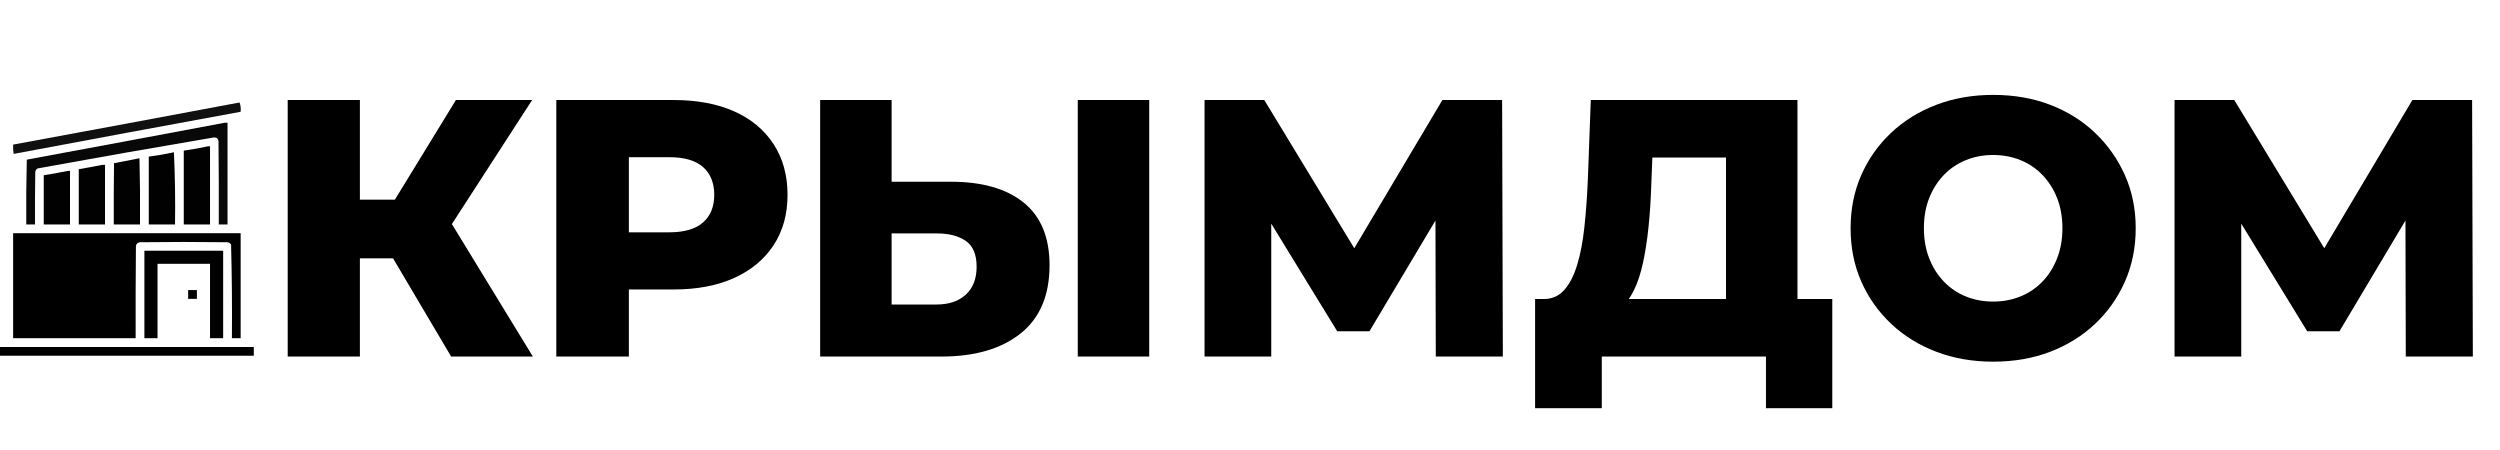
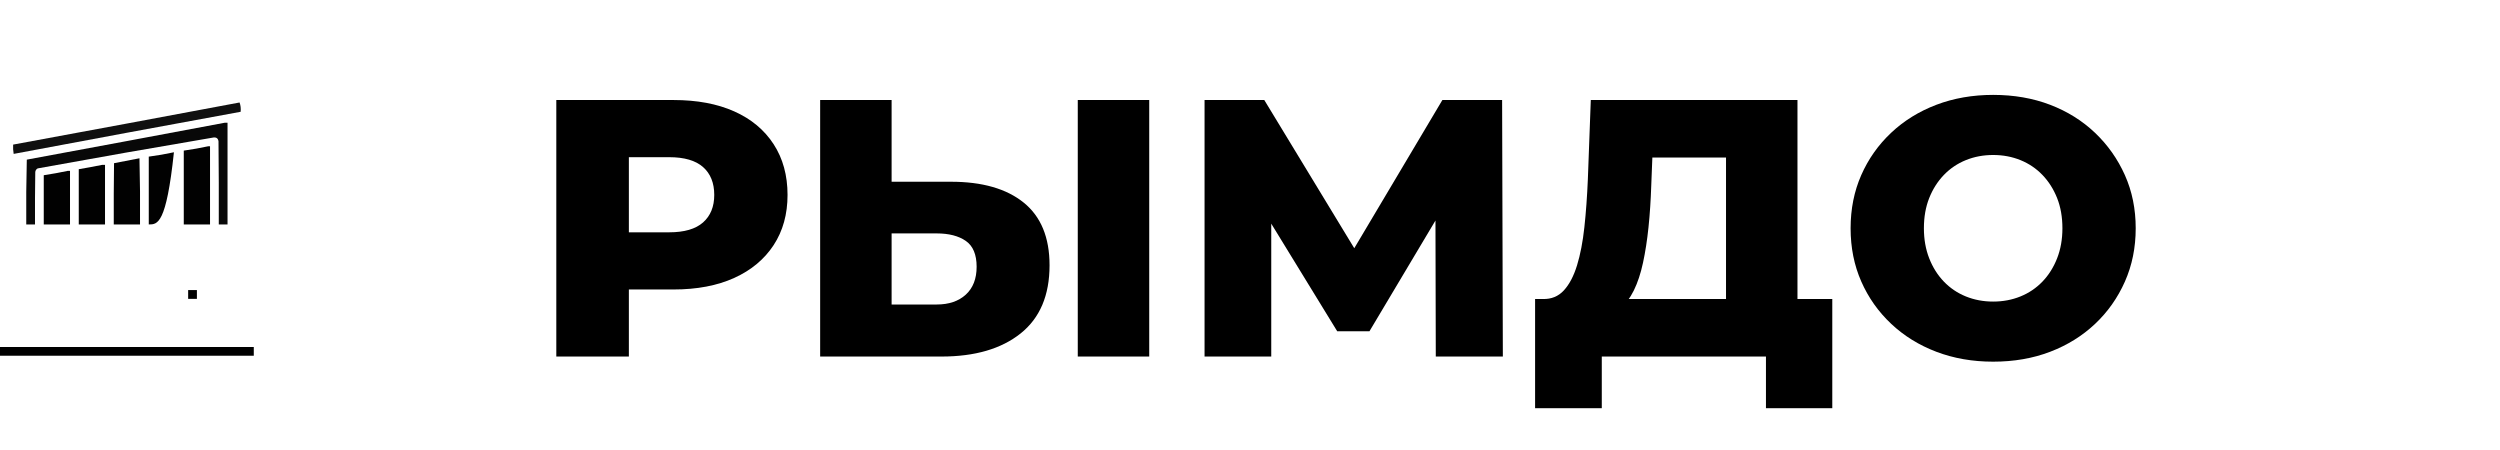
<svg xmlns="http://www.w3.org/2000/svg" viewBox="23.5 -160.001 4570.816 817" width="1000" height="180">
  <g>
    <path style="opacity:0.935" fill="#000000" d="M 461.5,24.5 C 463.45,29.735 464.117,35.402 463.5,41.5C 325.106,66.844 186.772,92.51 48.5,118.5C 47.505,112.872 47.171,107.206 47.5,101.5C 185.668,76.065 323.668,50.398 461.5,24.5 Z" />
  </g>
  <g>
    <path style="opacity:0.966" fill="#000000" d="M 434.5,61.5 C 436.167,61.5 437.833,61.5 439.5,61.5C 439.5,123.5 439.5,185.5 439.5,247.5C 434.167,247.5 428.833,247.5 423.5,247.5C 423.667,196.832 423.5,146.166 423,95.5C 422.262,90.294 419.262,87.961 414,88.5C 306.711,106.691 199.545,125.525 92.5,145C 89.906,146.339 88.406,148.506 88,151.5C 87.5,183.498 87.333,215.498 87.5,247.5C 82.167,247.5 76.833,247.5 71.5,247.5C 71.17,207.927 71.503,168.427 72.5,129C 193.336,106.664 314.003,84.164 434.5,61.5 Z" />
  </g>
  <g>
    <path style="opacity:0.996" fill="#000000" d="M 404.5,104.5 C 405.5,104.5 406.5,104.5 407.5,104.5C 407.5,152.167 407.5,199.833 407.5,247.5C 391.5,247.5 375.5,247.5 359.5,247.5C 359.5,202.5 359.5,157.5 359.5,112.5C 374.719,110.354 389.719,107.687 404.5,104.5 Z" />
  </g>
  <g>
-     <path style="opacity:0.996" fill="#000000" d="M 341.5,115.5 C 343.495,159.154 344.161,203.154 343.5,247.5C 327.5,247.5 311.5,247.5 295.5,247.5C 295.5,206.167 295.5,164.833 295.5,123.5C 311.068,121.462 326.401,118.795 341.5,115.5 Z" />
+     <path style="opacity:0.996" fill="#000000" d="M 341.5,115.5 C 327.5,247.5 311.5,247.5 295.5,247.5C 295.5,206.167 295.5,164.833 295.5,123.5C 311.068,121.462 326.401,118.795 341.5,115.5 Z" />
  </g>
  <g>
    <path style="opacity:0.995" fill="#000000" d="M 278.5,126.5 C 279.499,166.663 279.832,206.997 279.5,247.5C 263.5,247.5 247.5,247.5 231.5,247.5C 231.333,210.165 231.5,172.832 232,135.5C 247.605,132.545 263.105,129.545 278.5,126.5 Z" />
  </g>
  <g>
    <path style="opacity:0.995" fill="#000000" d="M 210.5,138.5 C 212.167,138.5 213.833,138.5 215.5,138.5C 215.5,174.833 215.5,211.167 215.5,247.5C 199.5,247.5 183.5,247.5 167.5,247.5C 167.5,213.833 167.5,180.167 167.5,146.5C 182.001,144.065 196.335,141.398 210.5,138.5 Z" />
  </g>
  <g>
    <path style="opacity:0.994" fill="#000000" d="M 147.5,149.5 C 148.833,149.5 150.167,149.5 151.5,149.5C 151.5,182.167 151.5,214.833 151.5,247.5C 135.5,247.5 119.5,247.5 103.5,247.5C 103.5,217.5 103.5,187.5 103.5,157.5C 118.369,155.246 133.035,152.579 147.5,149.5 Z" />
  </g>
  <g>
-     <path style="opacity:0.999" fill="#000000" d="M 47.5,263.5 C 186.167,263.5 324.833,263.5 463.5,263.5C 463.5,327.5 463.5,391.5 463.5,455.5C 458.167,455.5 452.833,455.5 447.5,455.5C 447.988,398.441 447.488,341.441 446,284.5C 444.661,281.906 442.494,280.406 439.5,280C 386.167,279.333 332.833,279.333 279.5,280C 275,280.5 272.5,283 272,287.5C 271.5,343.499 271.333,399.499 271.5,455.5C 196.833,455.5 122.167,455.5 47.5,455.5C 47.5,391.5 47.5,327.5 47.5,263.5 Z M 71.5,287.5 C 98.167,287.5 124.833,287.5 151.5,287.5C 151.5,335.5 151.5,383.5 151.5,431.5C 124.833,431.5 98.167,431.5 71.5,431.5C 71.5,383.5 71.5,335.5 71.5,287.5 Z M 167.5,287.5 C 194.167,287.5 220.833,287.5 247.5,287.5C 247.5,335.5 247.5,383.5 247.5,431.5C 220.833,431.5 194.167,431.5 167.5,431.5C 167.5,383.5 167.5,335.5 167.5,287.5 Z" />
-   </g>
+     </g>
  <g>
-     <path style="opacity:1" fill="#000000" d="M 287.5,295.5 C 335.5,295.5 383.5,295.5 431.5,295.5C 431.5,348.833 431.5,402.167 431.5,455.5C 423.5,455.5 415.5,455.5 407.5,455.5C 407.5,410.167 407.5,364.833 407.5,319.5C 375.5,319.5 343.5,319.5 311.5,319.5C 311.5,364.833 311.5,410.167 311.5,455.5C 303.5,455.5 295.5,455.5 287.5,455.5C 287.5,402.167 287.5,348.833 287.5,295.5 Z" />
-   </g>
+     </g>
  <g>
    <path style="opacity:1" fill="#000000" d="M 367.5,367.5 C 372.833,367.5 378.167,367.5 383.5,367.5C 383.5,372.833 383.5,378.167 383.5,383.5C 378.167,383.5 372.833,383.5 367.5,383.5C 367.5,378.167 367.5,372.833 367.5,367.5 Z" />
  </g>
  <g>
    <path style="opacity:1" fill="#000000" d="M 23.5,471.5 C 178.167,471.5 332.833,471.5 487.5,471.5C 487.5,476.833 487.5,482.167 487.5,487.5C 332.833,487.5 178.167,487.5 23.5,487.5C 23.5,482.167 23.5,476.833 23.5,471.5 Z" />
  </g>
-   <path d="M 848.331 488.999 L 716.341 265.889 L 822.871 202.909 L 997.741 488.999 Z M 549.511 488.999 L 549.511 19.999 L 681.501 19.999 L 681.501 488.999 Z M 643.311 309.439 L 643.311 202.239 L 813.491 202.239 L 813.491 309.439 Z M 835.601 268.569 L 712.991 255.169 L 857.041 19.999 L 996.401 19.999 Z" style="white-space: pre;" />
  <path d="M 1040.613 488.999 L 1040.613 19.999 L 1255.013 19.999 Q 1319.333 19.999 1365.898 40.769 Q 1412.463 61.539 1437.923 100.734 Q 1463.383 139.929 1463.383 193.529 Q 1463.383 246.459 1437.923 285.319 Q 1412.463 324.179 1365.898 345.284 Q 1319.333 366.389 1255.013 366.389 L 1114.313 366.389 L 1173.273 308.769 L 1173.273 488.999 Z M 1173.273 322.839 L 1114.313 261.869 L 1246.973 261.869 Q 1288.513 261.869 1308.948 243.779 Q 1329.383 225.689 1329.383 193.529 Q 1329.383 160.699 1308.948 142.609 Q 1288.513 124.519 1246.973 124.519 L 1114.313 124.519 L 1173.273 63.549 Z" style="white-space: pre;" />
  <path d="M 1762.194 169.409 Q 1847.954 169.409 1895.189 207.599 Q 1942.424 245.789 1942.424 322.169 Q 1942.424 404.579 1889.494 446.789 Q 1836.564 488.999 1744.774 488.999 L 1523.004 488.999 L 1523.004 19.999 L 1653.654 19.999 L 1653.654 169.409 Z M 1736.064 393.859 Q 1769.564 393.859 1789.329 375.769 Q 1809.094 357.679 1809.094 324.849 Q 1809.094 291.349 1789.329 277.614 Q 1769.564 263.879 1736.064 263.879 L 1653.654 263.879 L 1653.654 393.859 Z M 1994.014 488.999 L 1994.014 19.999 L 2124.664 19.999 L 2124.664 488.999 Z" style="white-space: pre;" />
  <path d="M 2225.817 488.999 L 2225.817 19.999 L 2335.027 19.999 L 2528.657 338.919 L 2471.037 338.919 L 2660.647 19.999 L 2769.857 19.999 L 2771.197 488.999 L 2648.587 488.999 L 2647.917 205.589 L 2668.687 205.589 L 2527.317 442.769 L 2468.357 442.769 L 2322.967 205.589 L 2347.757 205.589 L 2347.757 488.999 Z" style="white-space: pre;" />
  <path d="M 3179.217 431.379 L 3179.217 125.189 L 3044.547 125.189 L 3042.537 176.109 Q 3041.197 216.979 3037.512 252.489 Q 3033.827 287.999 3027.462 317.479 Q 3021.097 346.959 3010.712 368.064 Q 3000.327 389.169 2985.587 400.559 L 2844.217 383.809 Q 2867.667 384.479 2882.742 368.064 Q 2897.817 351.649 2906.862 322.169 Q 2915.907 292.689 2920.262 252.489 Q 2924.617 212.289 2926.627 164.719 L 2931.987 19.999 L 3309.868 19.999 L 3309.868 431.379 Z M 2830.147 583.469 L 2830.147 383.809 L 3373.518 383.809 L 3373.518 583.469 L 3252.248 583.469 L 3252.248 488.999 L 2952.087 488.999 L 2952.087 583.469 Z" style="white-space: pre;" />
  <path d="M 3667.642 498.379 Q 3611.362 498.379 3563.792 480.289 Q 3516.222 462.199 3481.047 429.034 Q 3445.872 395.869 3426.442 351.649 Q 3407.012 307.429 3407.012 254.499 Q 3407.012 201.569 3426.442 157.349 Q 3445.872 113.129 3481.047 79.964 Q 3516.222 46.799 3563.792 28.709 Q 3611.362 10.619 3667.642 10.619 Q 3724.592 10.619 3771.827 28.709 Q 3819.062 46.799 3853.902 79.964 Q 3888.742 113.129 3908.507 157.349 Q 3928.272 201.569 3928.272 254.499 Q 3928.272 307.429 3908.507 351.984 Q 3888.742 396.539 3853.902 429.369 Q 3819.062 462.199 3771.827 480.289 Q 3724.592 498.379 3667.642 498.379 Z M 3667.642 388.499 Q 3694.442 388.499 3717.557 379.119 Q 3740.672 369.739 3757.757 351.984 Q 3774.842 334.229 3784.557 309.439 Q 3794.272 284.649 3794.272 254.499 Q 3794.272 223.679 3784.557 199.224 Q 3774.842 174.769 3757.757 157.014 Q 3740.672 139.259 3717.557 129.879 Q 3694.442 120.499 3667.642 120.499 Q 3640.842 120.499 3617.727 129.879 Q 3594.612 139.259 3577.527 157.014 Q 3560.442 174.769 3550.727 199.224 Q 3541.012 223.679 3541.012 254.499 Q 3541.012 284.649 3550.727 309.439 Q 3560.442 334.229 3577.527 351.984 Q 3594.612 369.739 3617.727 379.119 Q 3640.842 388.499 3667.642 388.499 Z" style="white-space: pre;" />
-   <path d="M 3999.288 488.999 L 3999.288 19.999 L 4108.498 19.999 L 4302.128 338.919 L 4244.508 338.919 L 4434.118 19.999 L 4543.328 19.999 L 4544.668 488.999 L 4422.058 488.999 L 4421.388 205.589 L 4442.158 205.589 L 4300.788 442.769 L 4241.828 442.769 L 4096.438 205.589 L 4121.228 205.589 L 4121.228 488.999 Z" style="white-space: pre;" />
</svg>